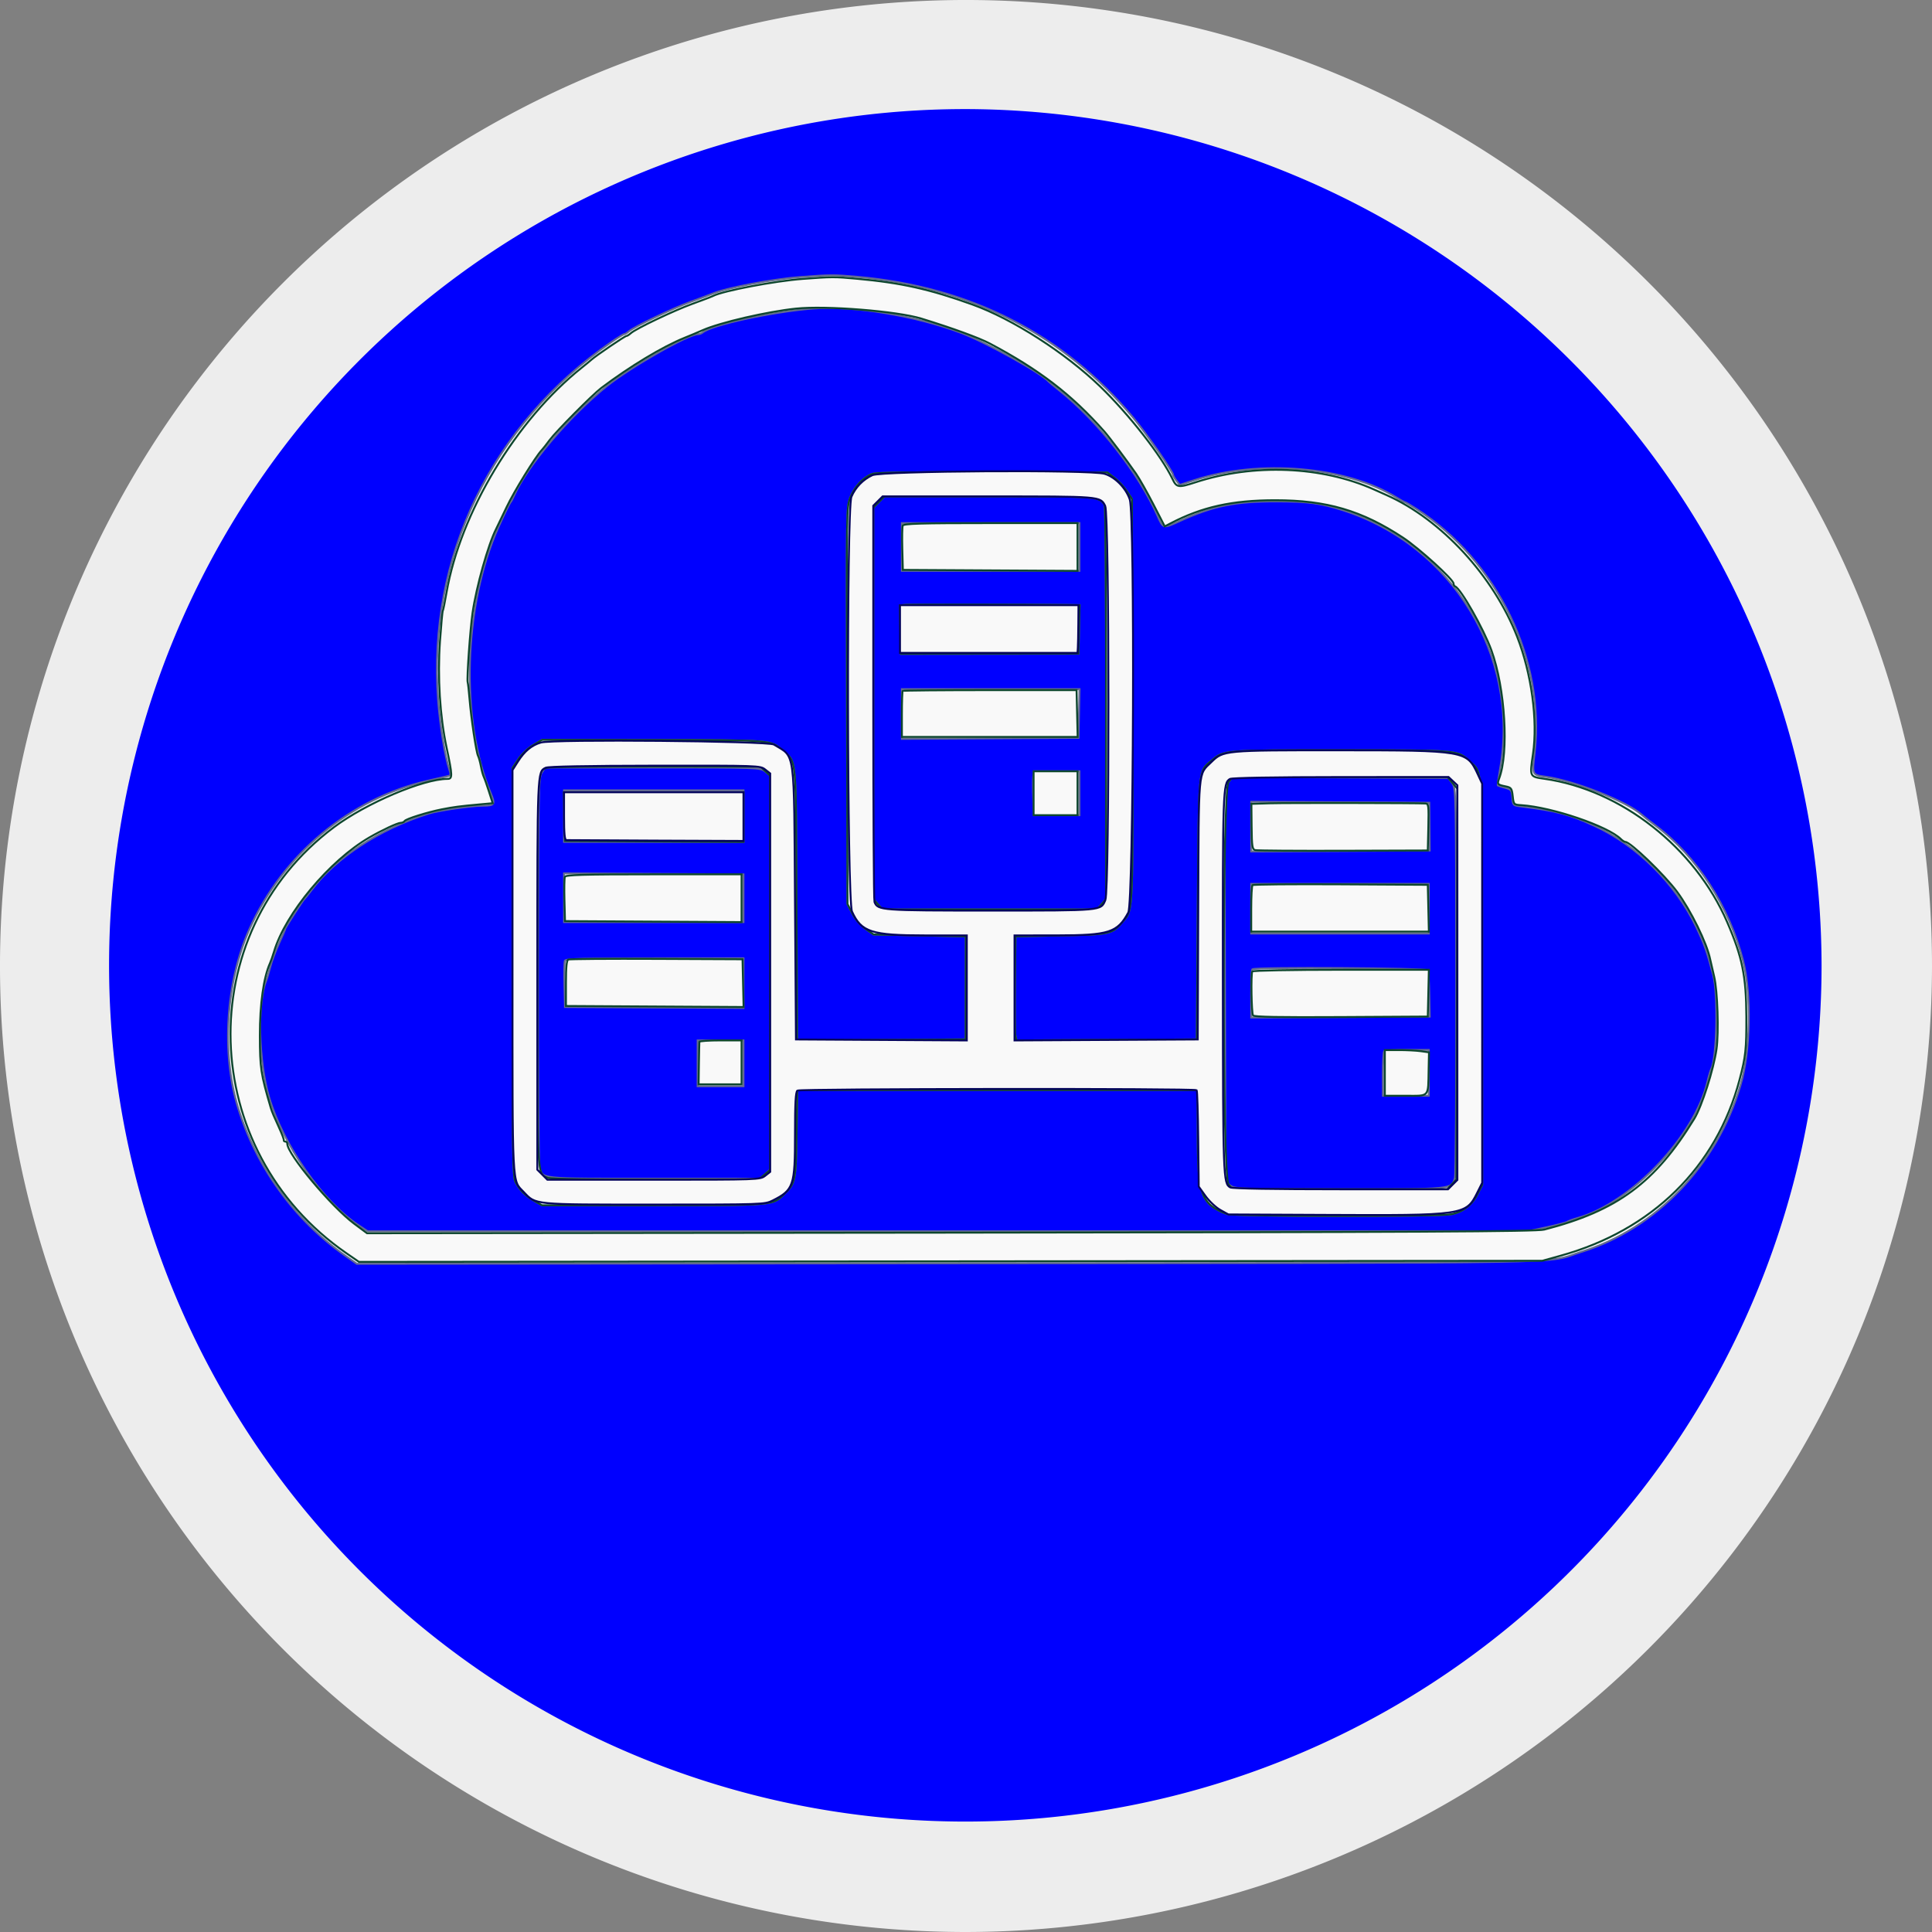
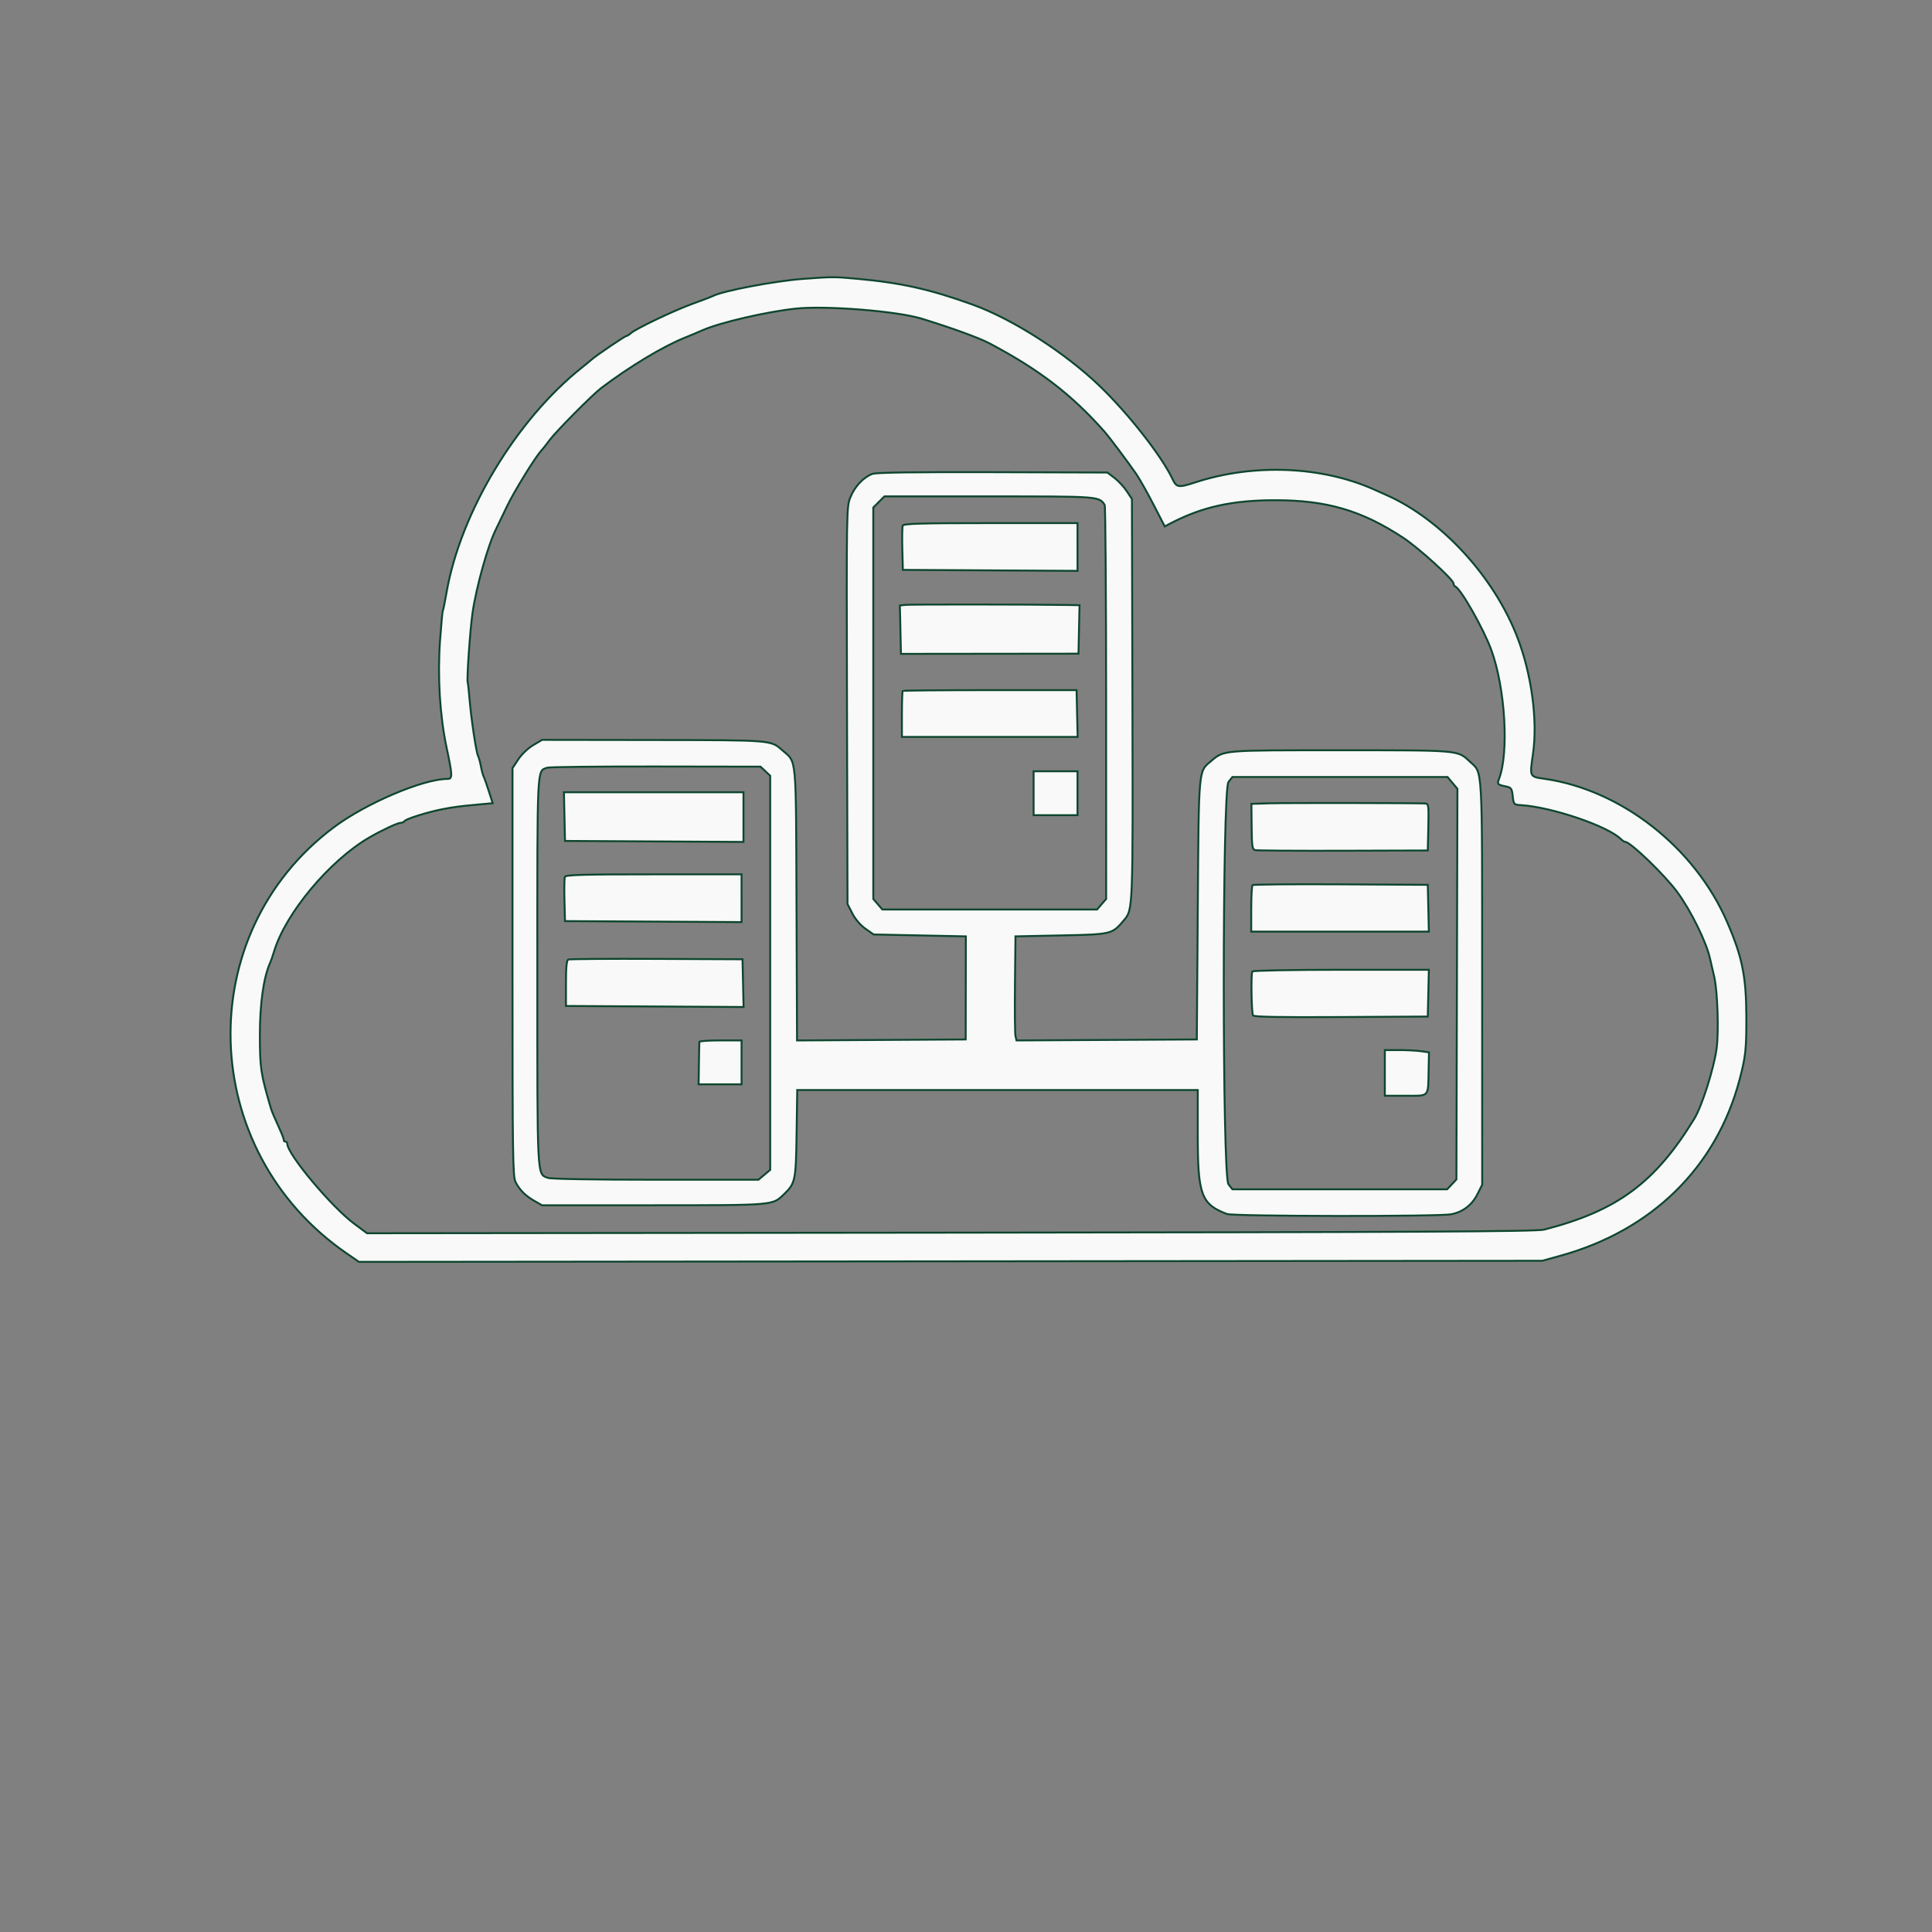
<svg xmlns="http://www.w3.org/2000/svg" xmlns:ns1="http://sodipodi.sourceforge.net/DTD/sodipodi-0.dtd" xmlns:ns2="http://www.inkscape.org/namespaces/inkscape" id="Ebene_1" data-name="Ebene 1" viewBox="0 0 141.7 141.7" version="1.1" ns1:docname="icon-management-virtualizations.svg" ns2:version="1.3 (0e150ed6c4, 2023-07-21)" xml:space="preserve">
  <rect x="0" y="0" width="141.7" height="141.7" fill="#808080" stroke="none" />
  <ns1:namedview id="namedview1" pagecolor="#ffffff" bordercolor="#000000" borderopacity="0.25" ns2:showpageshadow="2" ns2:pageopacity="0.0" ns2:pagecheckerboard="0" ns2:deskcolor="#d1d1d1" ns2:zoom="1.7960481" ns2:cx="38.696069" ns2:cy="48.718073" ns2:window-width="1360" ns2:window-height="705" ns2:window-x="-8" ns2:window-y="-8" ns2:window-maximized="1" ns2:current-layer="Ebene_1" />
  <defs id="defs1">
    <style id="style1">.cls-1{fill:#d50f2e;}.cls-2{fill:#ededed;}.cls-3{fill:#fff;}</style>
  </defs>
  <title id="title1">icon-circle-controlpanel</title>
-   <circle class="cls-1" cx="70.9" cy="70.9" r="66.9" id="circle1" style="fill:#0000ff" />
-   <path class="cls-2" d="M70.8,141.7a70.85,70.85,0,1,1,70.9-70.8,70.952,70.952,0,0,1-70.9,70.8ZM70.8,8a62.8,62.8,0,1,0,62.8,62.8A62.907,62.907,0,0,0,70.8,8Z" id="path1" />
  <g id="g1" transform="matrix(0.14,0,0,0.14,16.449,20.027)" style="fill:#f9f9f9">
-     <path fill="#636a92" stroke="#636a92" d="m 302,2.071 c -14.752,1.097 -39.161,5.735 -46.5,8.835 -1.1,0.465 -6.05,2.312 -11,4.106 -9.591,3.474 -29.952,13.204 -32.579,15.568 -0.868,0.781 -1.922,1.42 -2.341,1.42 -0.419,0 -3.534,1.913 -6.921,4.25 -62.604,43.2 -96.129,112.394 -90.657,187.108 1.003,13.708 3.668,30.187 5.972,36.937 0.691,2.026 0.619,2.885 -0.26,3.122 -0.668,0.179 -5.576,1.32 -10.906,2.534 -40.992,9.338 -76.316,38.751 -93.735,78.049 -12.227,27.583 -14.582,64.621 -5.916,93 9.534,31.216 29.603,59.023 56.031,77.633 l 6.234,4.389 310.539,-0.261 c 343.095,-0.288 310.802,0.296 331.039,-5.993 39.227,-12.19 70.981,-45.456 83.302,-87.268 5.269,-17.883 5.865,-47.748 1.306,-65.455 -7.325,-28.453 -24.149,-54.438 -45.608,-70.443 -3.024,-2.256 -6.376,-4.894 -7.448,-5.861 -7.462,-6.736 -35.071,-17.676 -49.946,-19.792 -7.658,-1.089 -7.5,-0.757 -6.12,-12.857 5.555,-48.725 -19.613,-100.443 -62.109,-127.627 -2.979,-1.906 -5.641,-3.465 -5.916,-3.465 -0.276,0 -2.179,-1.045 -4.231,-2.321 -26.268,-16.347 -71.938,-20.262 -106.221,-9.105 l -7.491,2.438 -1.737,-2.256 c -0.955,-1.241 -1.747,-2.632 -1.759,-3.091 C 496.977,103.98 482.76,83.595 476.1,75.666 439.439,32.018 390.767,7.214 331.5,1.974 319.474,0.911 317.5,0.917 302,2.071 m 6,16.52 c -21.817,1.804 -52.974,8.622 -57.45,12.571 -0.522,0.461 -1.575,0.838 -2.339,0.838 -5.131,0 -35.45,17.266 -47.883,27.268 -19.792,15.921 -41.633,41.721 -48.483,57.27 -0.717,1.629 -1.539,3.187 -1.826,3.462 -0.521,0.5 -3.409,6.399 -6.365,13 -18.407,41.107 -20.141,101.083 -4.037,139.625 2.388,5.717 1.99,6.374 -3.867,6.381 -6.17,0.007 -23.587,2.513 -28.69,4.129 -25.908,8.201 -48.751,23.193 -61.62,40.441 -1.611,2.158 -3.207,4.149 -3.547,4.424 -0.765,0.619 -9.893,14.862 -9.893,15.437 0,0.229 -1.502,3.712 -3.339,7.74 -1.836,4.028 -3.899,9.573 -4.584,12.323 -0.684,2.75 -1.654,6.027 -2.154,7.282 -4.72,11.844 -3.948,42.294 1.547,61 7.332,24.958 28.002,54.546 46.83,67.034 L 75.1,502 h 607.935 l 9.732,-2.1 c 5.353,-1.154 10.183,-2.426 10.733,-2.825 0.55,-0.398 3.025,-1.304 5.5,-2.013 28.206,-8.071 61.355,-42.923 68.065,-71.562 0.644,-2.75 1.526,-5.715 1.96,-6.588 2.954,-5.943 3.663,-38.842 1.055,-48.912 -3.187,-12.305 -4.684,-16.562 -8.964,-25.5 -10.865,-22.689 -30.992,-42.665 -53.374,-52.973 -12.955,-5.966 -20.154,-7.874 -37.937,-10.057 -4.687,-0.575 -4.696,-0.583 -5,-4.741 -0.28,-3.819 -0.595,-4.244 -3.805,-5.117 -1.925,-0.523 -3.637,-1.049 -3.804,-1.169 -0.166,-0.119 0.395,-4.205 1.247,-9.08 C 678.732,200.541 643.376,142.579 586,124.209 c -11.508,-3.684 -18.176,-4.576 -34.5,-4.617 -21.619,-0.053 -33.18,2.255 -50.375,10.06 -9.44,4.285 -9.181,4.336 -12.125,-2.352 -9.819,-22.309 -31.213,-49.651 -51.5,-65.816 -2.75,-2.191 -5.225,-4.247 -5.5,-4.568 -3.814,-4.457 -32.392,-20.4 -45.746,-25.52 C 362.591,22.324 329.113,16.845 308,18.591 m 31.563,86.622 c -4.658,1.71 -9.226,6.53 -11.501,12.133 -2.091,5.153 -2.098,5.538 -1.83,109.19 l 0.268,104.018 2.555,4.964 c 1.545,3.002 4.245,6.153 6.832,7.973 l 4.279,3.009 24.167,0.5 24.167,0.5 -0.041,27 -0.041,27 -44.177,0.26 -44.177,0.261 -0.282,-71.261 c -0.314,-79.415 0.171,-74.082 -7.342,-80.679 -6.238,-5.477 -4.808,-5.361 -67.44,-5.448 l -58.5,-0.08 -4.699,2.788 c -2.653,1.575 -6.027,4.794 -7.75,7.395 L 151,259.343 v 106.878 c 0,96.267 0.16,107.187 1.609,109.99 2.19,4.235 5.134,7.181 9.891,9.897 l 4,2.285 58.5,-0.027 c 63.797,-0.03 62.079,0.116 68.241,-5.799 5.941,-5.703 6.226,-7.077 6.589,-31.817 L 300.164,428 H 510 v 24.304 c 0,30.565 1.901,35.609 15.315,40.64 3.384,1.269 110.928,1.406 117.424,0.149 6.129,-1.186 10.924,-4.854 13.778,-10.539 L 659,477.607 658.978,372.054 c -0.024,-117.335 0.411,-109.675 -6.602,-116.251 -6.301,-5.908 -5.07,-5.803 -67.722,-5.803 -62.4,0 -60.773,-0.136 -67.669,5.666 -6.694,5.633 -6.433,2.721 -6.985,77.834 l -0.5,68 -47.228,0.26 -47.229,0.26 -0.537,-2.26 c -0.295,-1.243 -0.417,-13.51 -0.271,-27.26 l 0.265,-25 24,-0.5 c 26.551,-0.553 26.588,-0.562 32.895,-8.057 4.661,-5.54 4.646,-5.149 4.369,-115.674 l -0.264,-104.916 -2.711,-4.095 c -1.491,-2.253 -4.38,-5.37 -6.421,-6.927 l -3.711,-2.831 -60.079,-0.183 c -40.918,-0.124 -61.014,0.161 -63.015,0.896 m 3.36,14.71 -2.923,2.923 v 205.042 l 2.377,2.764 2.377,2.763 56.241,0.006 56.241,0.007 2.382,-2.77 2.382,-2.77 -0.015,-102.694 c -0.009,-56.482 -0.346,-103.17 -0.75,-103.752 C 458.118,116.954 458.75,117 400.701,117 h -54.855 l -2.923,2.923 M 355,143.5 V 156 h 93 v -25 h -93 v 12.5 m 2.221,30.316 -3.28,0.315 0.28,12.685 0.279,12.684 46.5,-0.051 46.5,-0.05 0.28,-12.7 0.28,-12.699 -6.78,-0.11 c -18.269,-0.296 -81.181,-0.351 -84.059,-0.074 M 355,231.01 v 13.01 l 46.25,-0.26 46.25,-0.26 0.28,-12.75 0.28,-12.75 H 355 v 13.01 m -188.727,30.696 c -1.665,2.541 -1.782,8.796 -1.914,102.75 -0.079,56.302 0.252,101.633 0.757,103.678 1.647,6.663 -1.464,6.334 59.96,6.329 l 55.807,-0.004 2.558,-2.404 2.559,-2.404 V 263.145 l -2.635,-2.072 C 280.77,259.032 279.874,259 224.388,259 h -56.342 l -1.773,2.706 m 257.543,2.044 c -0.174,1.512 -0.172,6.688 0.005,11.5 l 0.321,8.75 H 448 v -23 h -23.867 l -0.317,2.75 m 102.249,2.894 -2.092,2.661 0.263,103.405 0.264,103.405 2.5,1.92 c 2.395,1.84 4.809,1.921 57.285,1.943 59.943,0.024 58.518,0.161 60.425,-5.794 0.472,-1.476 0.803,-48.043 0.734,-103.481 -0.122,-99.434 -0.151,-100.834 -2.142,-103.5 l -2.018,-2.703 -56.563,-0.258 -56.563,-0.258 -2.093,2.66 M 178,284.5 V 298 h 94 v -27 h -94 v 13.5 m 360,5.5 v 13.02 l 46.75,-0.26 46.75,-0.26 -0.119,-12.5 -0.118,-12.5 -46.632,-0.26 L 538,276.98 V 290 M 178,327.25 V 340 h 94 V 315.039 L 225,314.769 177.999,314.5 178,327.25 M 538,333 v 13 h 93 v -26 h -93 v 13 m -359.566,27.311 c -0.277,0.721 -0.375,6.459 -0.219,12.75 l 0.285,11.439 46.75,0.26 46.75,0.26 V 359 h -46.531 c -37.46,0 -46.63,0.256 -47.035,1.311 m 360.144,4.444 C 538.26,365.073 538,370.888 538,377.677 v 12.343 l 46.75,-0.26 46.75,-0.26 -0.237,-11.495 c -0.13,-6.322 -0.442,-12.029 -0.693,-12.682 -0.475,-1.239 -90.764,-1.796 -91.992,-0.568 M 248,414 v 12 h 24 v -24 h -24 v 12 m 359.667,-6.333 c -0.367,0.366 -0.667,5.766 -0.667,12 V 431 h 24 v -24 h -11.333 c -6.234,0 -11.634,0.3 -12,0.667" fill-rule="evenodd" id="path1-2" style="fill:#f9f9f9" />
    <path fill="#0d462e" stroke="#0d462e" d="m 303,3.071 c -14.494,1.078 -41.598,6.217 -46.869,8.886 -0.897,0.455 -5.681,2.285 -10.631,4.067 -9.736,3.505 -29.877,13.103 -32.524,15.498 -0.899,0.813 -1.969,1.478 -2.379,1.478 -0.756,0 -15.975,10.331 -18.237,12.381 -0.679,0.615 -2.932,2.469 -5.006,4.119 -34.434,27.395 -63.648,75.968 -70.929,117.931 -0.856,4.935 -1.733,9.259 -1.95,9.609 -0.216,0.35 -0.875,7.465 -1.464,15.811 -1.327,18.776 -0.052,39.237 3.481,55.88 3.105,14.628 3.149,16.269 0.439,16.269 -12.7,0 -42.645,12.733 -59.431,25.271 -74.96,55.99 -71.645,169.333 6.529,223.248 l 6.53,4.503 309.97,-0.289 309.971,-0.288 9.5,-2.631 c 48.069,-13.309 81.717,-46.405 93.855,-92.314 3.17,-11.991 3.591,-15.928 3.529,-33 -0.077,-21.083 -2.127,-31.192 -10.031,-49.455 -16.922,-39.097 -55.527,-69.375 -95.747,-75.096 -7.837,-1.114 -7.753,-0.933 -6.004,-12.96 2.569,-17.674 -0.72,-42.043 -8.298,-61.489 C 664.94,158.774 637.613,129.116 609,116.369 c -1.925,-0.858 -4.85,-2.165 -6.5,-2.906 -27.497,-12.341 -63.168,-13.791 -93.785,-3.813 -8.925,2.909 -9.812,2.772 -12.007,-1.852 C 491.051,95.877 473.862,73.907 458.849,59.409 440.592,41.779 413.034,24.097 392,16.516 369.63,8.453 354.614,5.099 331.5,3 319.532,1.914 318.515,1.916 303,3.071 m -3.5,15.548 c -15.155,1.584 -39.753,7.274 -48.841,11.298 -2.287,1.013 -6.634,2.838 -9.659,4.057 -11.304,4.553 -28.614,14.992 -43.5,26.233 -4.585,3.463 -23.735,22.78 -27.056,27.293 -1.619,2.2 -3.507,4.595 -4.195,5.322 -3.272,3.459 -14.478,21.652 -18.284,29.686 -2.343,4.946 -4.854,10.161 -5.579,11.59 -4.164,8.2 -10.321,30.135 -12.324,43.902 -1.249,8.591 -3.081,34.683 -2.553,36.372 0.194,0.62 0.629,4.503 0.966,8.628 0.838,10.263 3.49,28.053 4.464,29.947 0.439,0.854 1.113,3.296 1.498,5.426 0.385,2.13 1.052,4.605 1.483,5.5 0.43,0.895 1.662,4.381 2.738,7.747 l 1.955,6.119 -7.056,0.64 c -10.144,0.919 -13.372,1.341 -19.557,2.556 -7.6,1.494 -18.863,5.034 -19.55,6.145 -0.312,0.506 -1.203,0.92 -1.979,0.92 -1.614,0 -9.844,3.837 -16.471,7.679 -20.85,12.088 -43.976,39.785 -49.947,59.821 -0.656,2.2 -1.596,4.9 -2.09,6 -3.393,7.56 -5.338,21.46 -5.317,38 0.022,17.065 0.474,20.047 5.758,38 0.518,1.761 1.823,4.86 4.42,10.5 1.393,3.025 2.453,5.837 2.355,6.25 -0.099,0.413 0.271,0.75 0.821,0.75 0.55,0 1,0.501 1,1.114 0,5.441 23.136,33.091 35.126,41.979 l 6.665,4.942 305.855,-0.313 c 245.517,-0.251 306.84,-0.567 310.854,-1.602 38.297,-9.87 58.122,-24.521 78.645,-58.12 3.918,-6.416 10.069,-25.674 11.613,-36.361 1.279,-8.855 0.575,-30.549 -1.236,-38.139 -0.92,-3.85 -1.855,-7.9 -2.078,-9 -1.736,-8.534 -10.121,-25.622 -17.373,-35.404 C 754.442,315.153 736.632,298 733.977,298 c -0.459,0 -1.493,-0.659 -2.298,-1.464 -6.748,-6.748 -36.044,-16.728 -52.179,-17.776 -3.946,-0.256 -4.007,-0.321 -4.5,-4.724 -0.46,-4.105 -0.765,-4.518 -3.801,-5.134 -4.216,-0.856 -4.443,-1.13 -3.343,-4.023 5.236,-13.772 3.209,-47.392 -4.063,-67.379 -4.054,-11.144 -16.009,-32.175 -18.948,-33.333 -0.465,-0.184 -0.844,-0.859 -0.842,-1.5 0.004,-2.075 -18.175,-18.596 -26.457,-24.045 -21.659,-14.246 -40.011,-19.623 -66.98,-19.621 -22.562,0.002 -38.416,3.521 -54.997,12.209 l -2.874,1.506 -5.916,-11.482 c -3.254,-6.314 -7.353,-13.563 -9.11,-16.107 C 473.137,98.564 463.67,85.955 461.056,83 443.95,63.666 426.914,50.587 401,36.89 395.392,33.926 381.306,28.796 365.294,23.886 352.437,19.943 315.287,16.969 299.5,18.619 m 40.063,86.594 c -4.658,1.71 -9.226,6.53 -11.501,12.133 -2.091,5.153 -2.098,5.538 -1.83,109.19 l 0.268,104.018 2.555,4.964 c 1.545,3.002 4.245,6.153 6.832,7.973 l 4.279,3.009 24.167,0.5 24.167,0.5 -0.041,27 -0.041,27 -44.177,0.26 -44.177,0.261 -0.282,-71.261 c -0.314,-79.415 0.171,-74.082 -7.342,-80.679 -6.238,-5.477 -4.808,-5.361 -67.44,-5.448 l -58.5,-0.08 -4.699,2.788 c -2.653,1.575 -6.027,4.794 -7.75,7.395 L 151,259.343 v 106.878 c 0,96.267 0.16,107.187 1.609,109.99 2.19,4.235 5.134,7.181 9.891,9.897 l 4,2.285 58.5,-0.027 c 63.797,-0.03 62.079,0.116 68.241,-5.799 5.941,-5.703 6.226,-7.077 6.589,-31.817 L 300.164,428 H 510 v 24.304 c 0,30.565 1.901,35.609 15.315,40.64 3.384,1.269 110.928,1.406 117.424,0.149 6.129,-1.186 10.924,-4.854 13.778,-10.539 L 659,477.607 658.978,372.054 c -0.024,-117.335 0.411,-109.675 -6.602,-116.251 -6.301,-5.908 -5.07,-5.803 -67.722,-5.803 -62.4,0 -60.773,-0.136 -67.669,5.666 -6.694,5.633 -6.433,2.721 -6.985,77.834 l -0.5,68 -47.228,0.26 -47.229,0.26 -0.537,-2.26 c -0.295,-1.243 -0.417,-13.51 -0.271,-27.26 l 0.265,-25 24,-0.5 c 26.551,-0.553 26.588,-0.562 32.895,-8.057 4.661,-5.54 4.646,-5.149 4.369,-115.674 l -0.264,-104.916 -2.711,-4.095 c -1.491,-2.253 -4.38,-5.37 -6.421,-6.927 l -3.711,-2.831 -60.079,-0.183 c -40.918,-0.124 -61.014,0.161 -63.015,0.896 m 3.36,14.71 -2.923,2.923 v 205.042 l 2.377,2.764 2.377,2.763 56.241,0.006 56.241,0.007 2.382,-2.77 2.382,-2.77 -0.015,-102.694 c -0.009,-56.482 -0.346,-103.17 -0.75,-103.752 C 458.118,116.954 458.75,117 400.701,117 h -54.855 l -2.923,2.923 m 12.51,12.391 c -0.277,0.723 -0.376,6.236 -0.219,12.25 l 0.286,10.936 45.75,0.26 45.75,0.26 V 131 h -45.531 c -36.69,0 -45.63,0.255 -46.036,1.314 m 1.788,41.502 -3.28,0.315 0.28,12.685 0.279,12.684 46.5,-0.051 46.5,-0.05 0.28,-12.7 0.28,-12.699 -6.78,-0.11 c -18.269,-0.296 -81.181,-0.351 -84.059,-0.074 m -1.804,45.101 c -0.229,0.229 -0.417,5.741 -0.417,12.25 V 243 h 92.062 L 446.781,230.75 446.5,218.5 h -45.333 c -24.933,0 -45.52,0.188 -45.75,0.417 m -186.264,40.222 c -5.403,1.999 -5.153,-3.18 -5.153,106.633 0,110.618 -0.237,106.047 5.613,108.271 1.49,0.566 24.502,0.957 56.375,0.957 h 53.859 l 3.076,-2.589 3.077,-2.589 V 263.349 l -2.53,-2.377 -2.53,-2.377 -54.924,-0.086 c -30.209,-0.048 -55.797,0.236 -56.863,0.63 M 424,272.5 V 284 h 23 v -23 h -23 v 11.5 m 102.073,-5.865 c -3.272,4.159 -3.272,206.571 0,210.73 l 2.072,2.635 h 112.506 l 2.425,-2.58 2.424,-2.581 0.264,-102.326 0.264,-102.327 -2.603,-3.093 L 640.822,264 H 528.145 l -2.072,2.635 m -347.853,18.115 0.28,12.75 46.75,0.26 46.75,0.26 V 272 h -94.06 l 0.28,12.75 m 369.578,-6.964 -9.702,0.285 0.122,11.892 c 0.106,10.428 0.337,11.949 1.872,12.35 0.964,0.252 21.7,0.397 46.081,0.323 l 44.329,-0.136 0.281,-12.25 c 0.255,-11.152 0.121,-12.26 -1.5,-12.361 -4.378,-0.273 -72.774,-0.36 -81.483,-0.103 m -369.365,38.528 c -0.277,0.723 -0.376,6.236 -0.219,12.25 l 0.286,10.936 46.25,0.26 46.25,0.26 V 315 h -46.031 c -37.103,0 -46.13,0.255 -46.536,1.314 m 360.244,4.343 c -0.373,0.372 -0.677,6.001 -0.677,12.51 V 345 h 93.062 l -0.281,-12.25 -0.281,-12.25 -45.573,-0.26 c -25.066,-0.143 -45.878,0.045 -46.25,0.417 M 180.25,359.636 c -0.9,0.382 -1.25,3.86 -1.25,12.428 v 11.897 l 46.528,0.27 46.529,0.269 -0.279,-12.5 -0.278,-12.5 -45,-0.197 c -24.75,-0.109 -45.562,0.041 -46.25,0.333 m 358.322,6.247 c -0.778,1.26 -0.445,21.705 0.376,23.032 0.486,0.787 13.763,1.031 46.117,0.845 L 630.5,389.5 630.781,377.25 631.062,365 H 585.09 c -25.522,0 -46.215,0.393 -46.518,0.883 M 248.904,402.75 c -0.052,0.413 -0.165,5.586 -0.25,11.498 l -0.154,10.747 11.25,0.003 L 271,425 v -23 h -11 c -6.05,0 -11.043,0.337 -11.096,0.75 M 608,419.048 V 431 h 10.892 c 12.705,0 11.746,1.085 12.049,-13.627 l 0.188,-9.127 -4.315,-0.599 c -2.372,-0.329 -7.577,-0.588 -11.564,-0.575 l -7.25,0.023 v 11.953" fill-rule="evenodd" id="path2" style="fill:#f9f9f9" />
-     <path fill="#04045c" stroke="#04045c" d="m 339.5,105.896 c -4.902,2.269 -8.888,6.392 -10.947,11.322 -2.582,6.181 -2.287,211.569 0.312,217.291 4.886,10.755 10.185,12.478 38.385,12.485 L 389,347 v 55.021 L 344.25,401.76 299.5,401.5 299,330 c -0.576,-82.409 0.282,-75.974 -11.075,-83 -3.053,-1.889 -115.848,-2.865 -122.04,-1.057 -4.85,1.417 -8.57,4.491 -12.021,9.932 L 151,260.392 v 105.336 c 0,115.292 -0.307,109.184 5.803,115.608 6.548,6.885 4.282,6.664 68.425,6.664 56.92,0 57.919,-0.034 62.062,-2.117 10.99,-5.524 11.71,-7.66 11.71,-34.721 0,-16.359 0.317,-22.159 1.25,-22.87 1.322,-1.007 208.165,-1.211 209.17,-0.205 0.303,0.302 0.67,11.785 0.815,25.516 l 0.265,24.965 3.56,4.966 c 1.958,2.731 5.456,6.018 7.773,7.304 l 4.214,2.338 49.727,0.236 c 74.02,0.351 74.728,0.248 80.693,-11.721 L 659,476.607 658.99,372.054 658.98,267.5 l -2.334,-5.012 c -5.73,-12.306 -6.478,-12.434 -72.718,-12.464 -60.242,-0.027 -60.502,-0.002 -66.856,6.21 -6.967,6.811 -6.544,2.032 -6.832,77.266 l -0.261,68 -47.989,0.26 -47.99,0.259 V 347 l 22.25,-0.022 c 27.25,-0.027 31.655,-1.439 37.357,-11.978 2.768,-5.118 3.5,-208.152 0.779,-216.344 -1.992,-5.996 -7.731,-11.844 -13.247,-13.496 -7.356,-2.204 -116.718,-1.542 -121.639,0.736 m 2.955,13.559 -2.455,2.454 v 102.964 c 0,56.63 0.28,103.692 0.621,104.582 1.7,4.43 3.244,4.545 60.895,4.545 58.964,0 57.702,0.117 60.069,-5.548 2.196,-5.258 2.106,-202.216 -0.095,-206.472 -2.602,-5.032 -1.966,-4.98 -60.97,-4.98 h -55.611 l -2.454,2.455 M 354,186.5 V 199 h 93 l 0.171,-2.75 c 0.095,-1.512 0.207,-7.137 0.25,-12.499 L 447.5,174.002 400.75,174.001 354,174 v 12.5 M 168.364,259.17 C 163.963,261.3 164,260.392 164,367.411 v 102.316 l 2.636,2.637 2.637,2.636 h 55.729 c 54.865,0 55.769,-0.032 58.363,-2.073 L 286,470.855 v -208.71 l -2.635,-2.072 c -2.596,-2.042 -3.454,-2.072 -57.75,-2.005 -35.777,0.044 -55.864,0.43 -57.251,1.102 m 358.461,5.868 c -3.637,2.122 -3.759,5.678 -3.68,107.381 0.078,101.646 0.187,104.618 3.894,106.602 1.131,0.605 23.252,0.979 57.941,0.979 h 56.111 l 2.454,-2.455 2.455,-2.454 V 268.349 l -2.314,-2.175 -2.315,-2.174 -56.435,0.03 c -34.883,0.019 -57.076,0.404 -58.111,1.008 M 178,284.5 c 0,9.295 0.321,12.519 1.25,12.573 0.688,0.04 21.838,0.152 47,0.25 L 272,297.5 V 272 h -94 v 12.5" fill-rule="evenodd" id="path3" style="fill:#f9f9f9" />
  </g>
</svg>